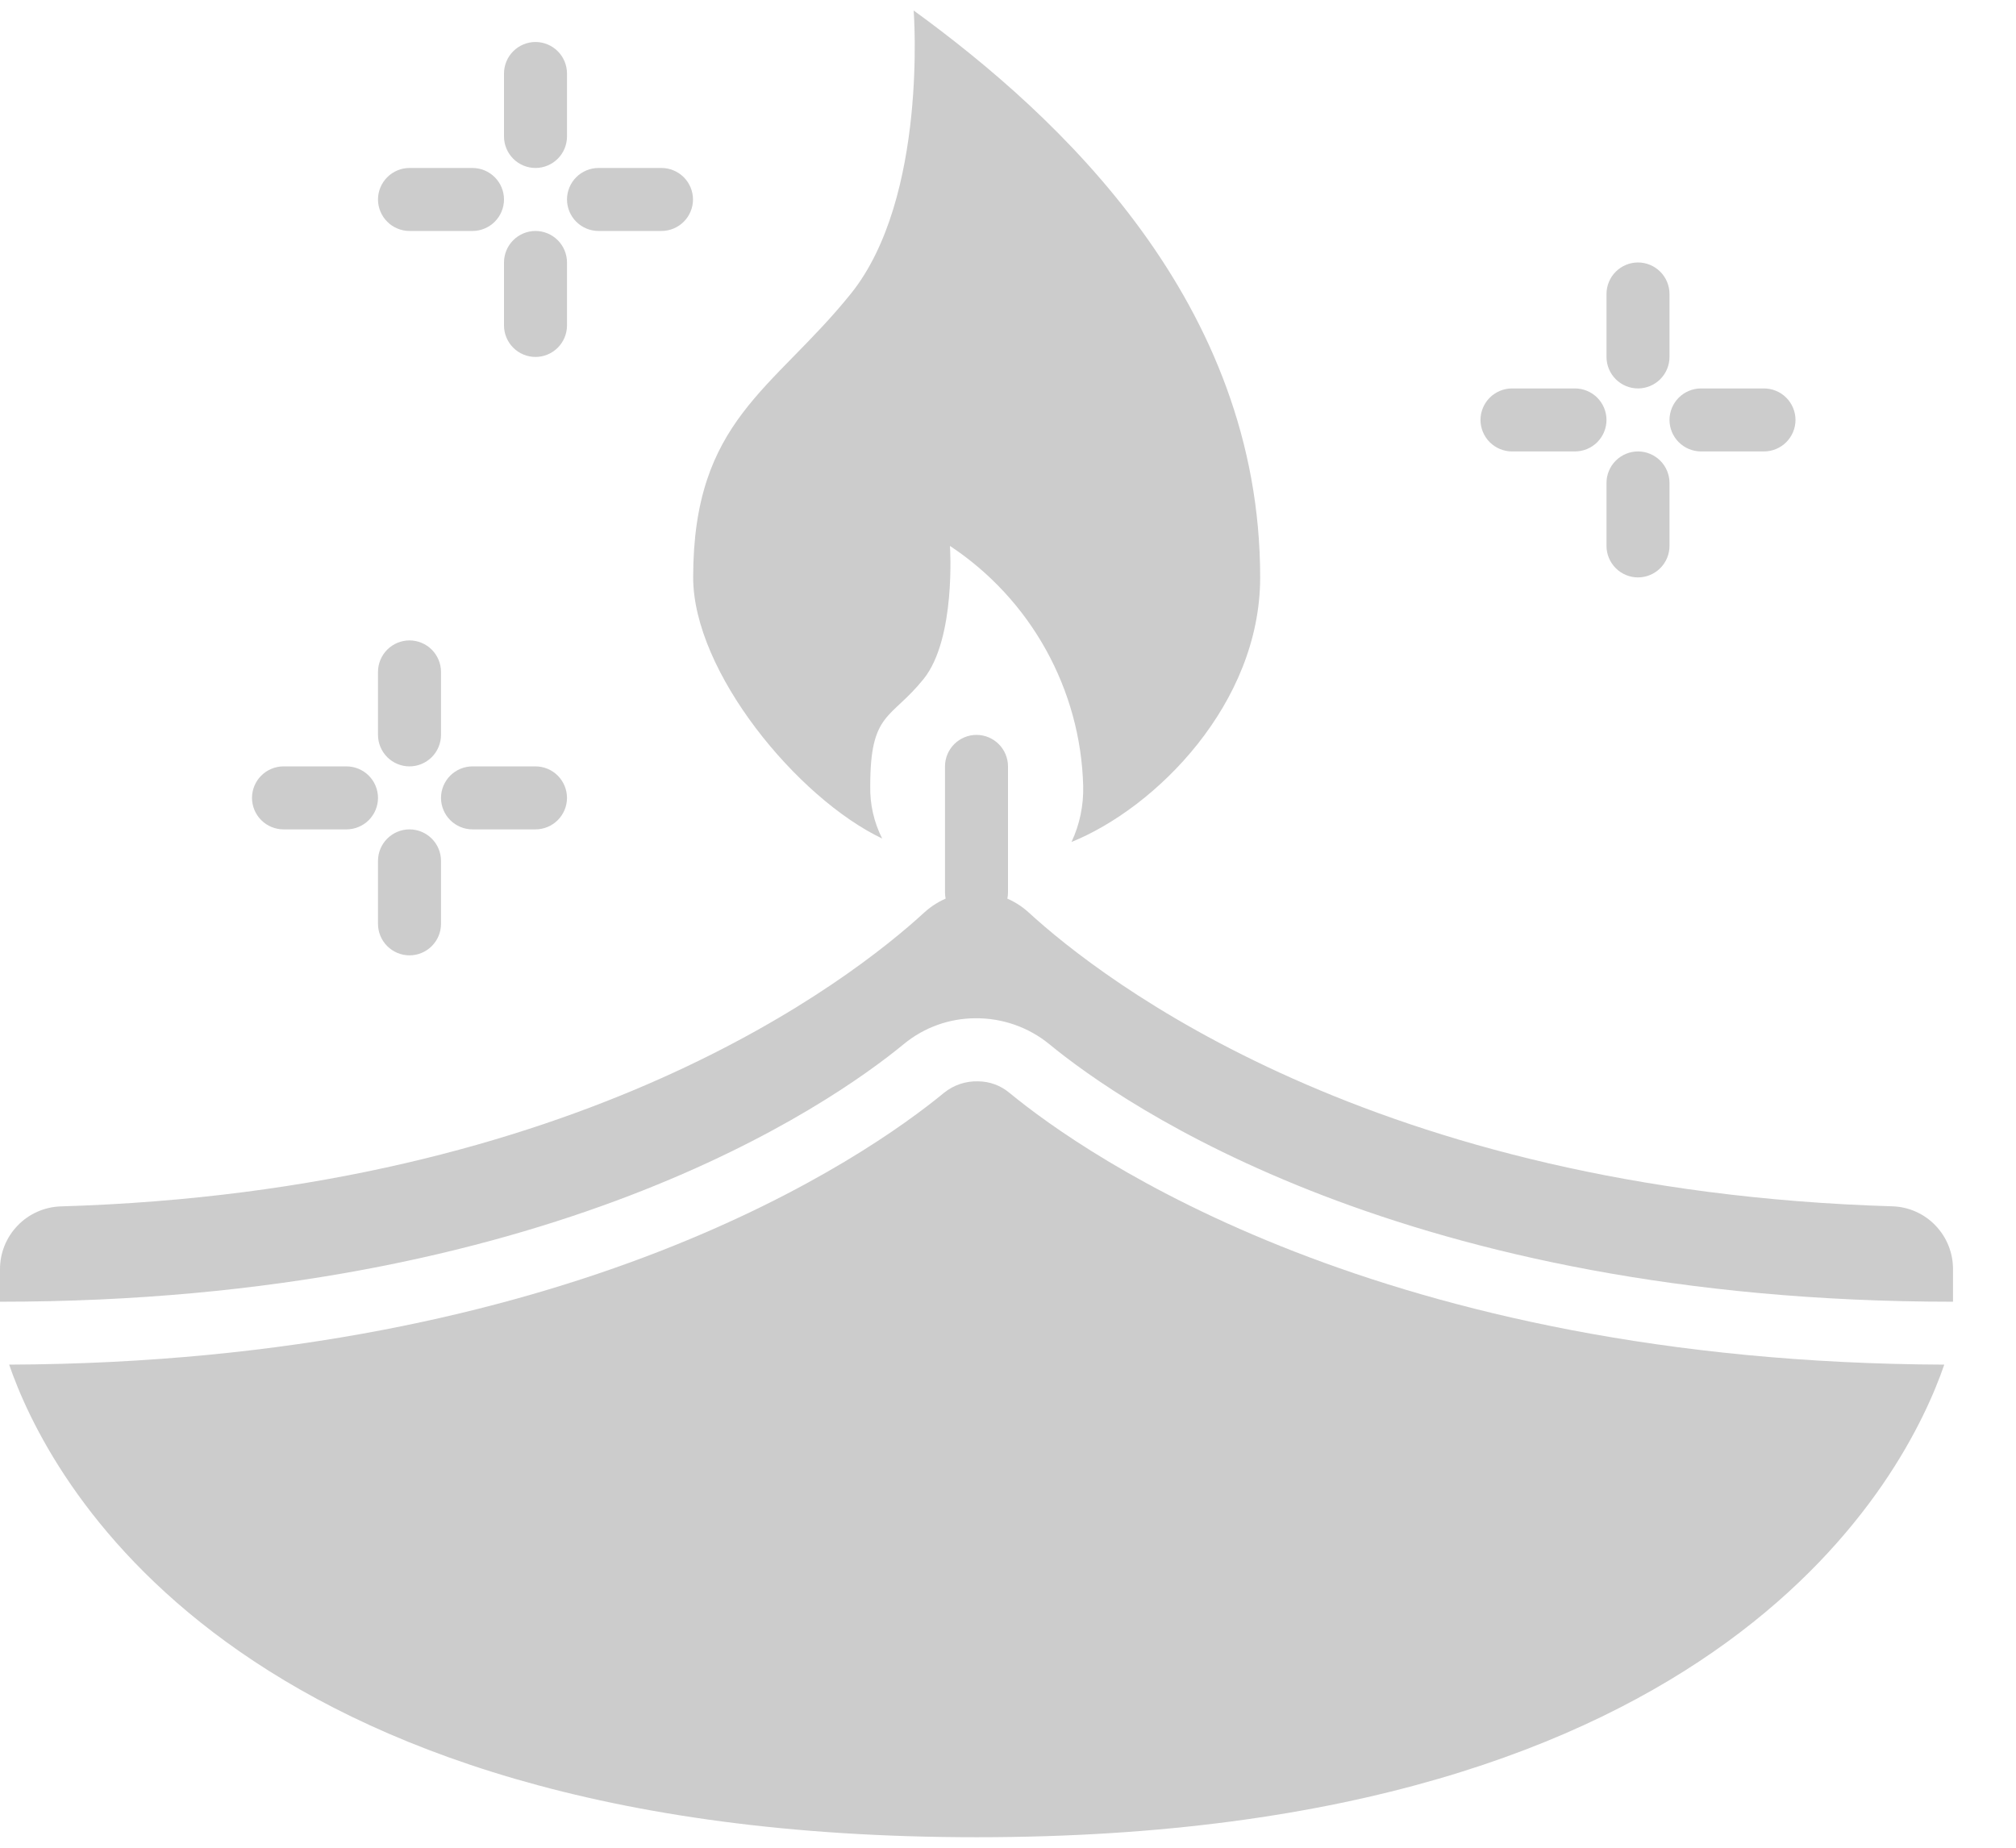
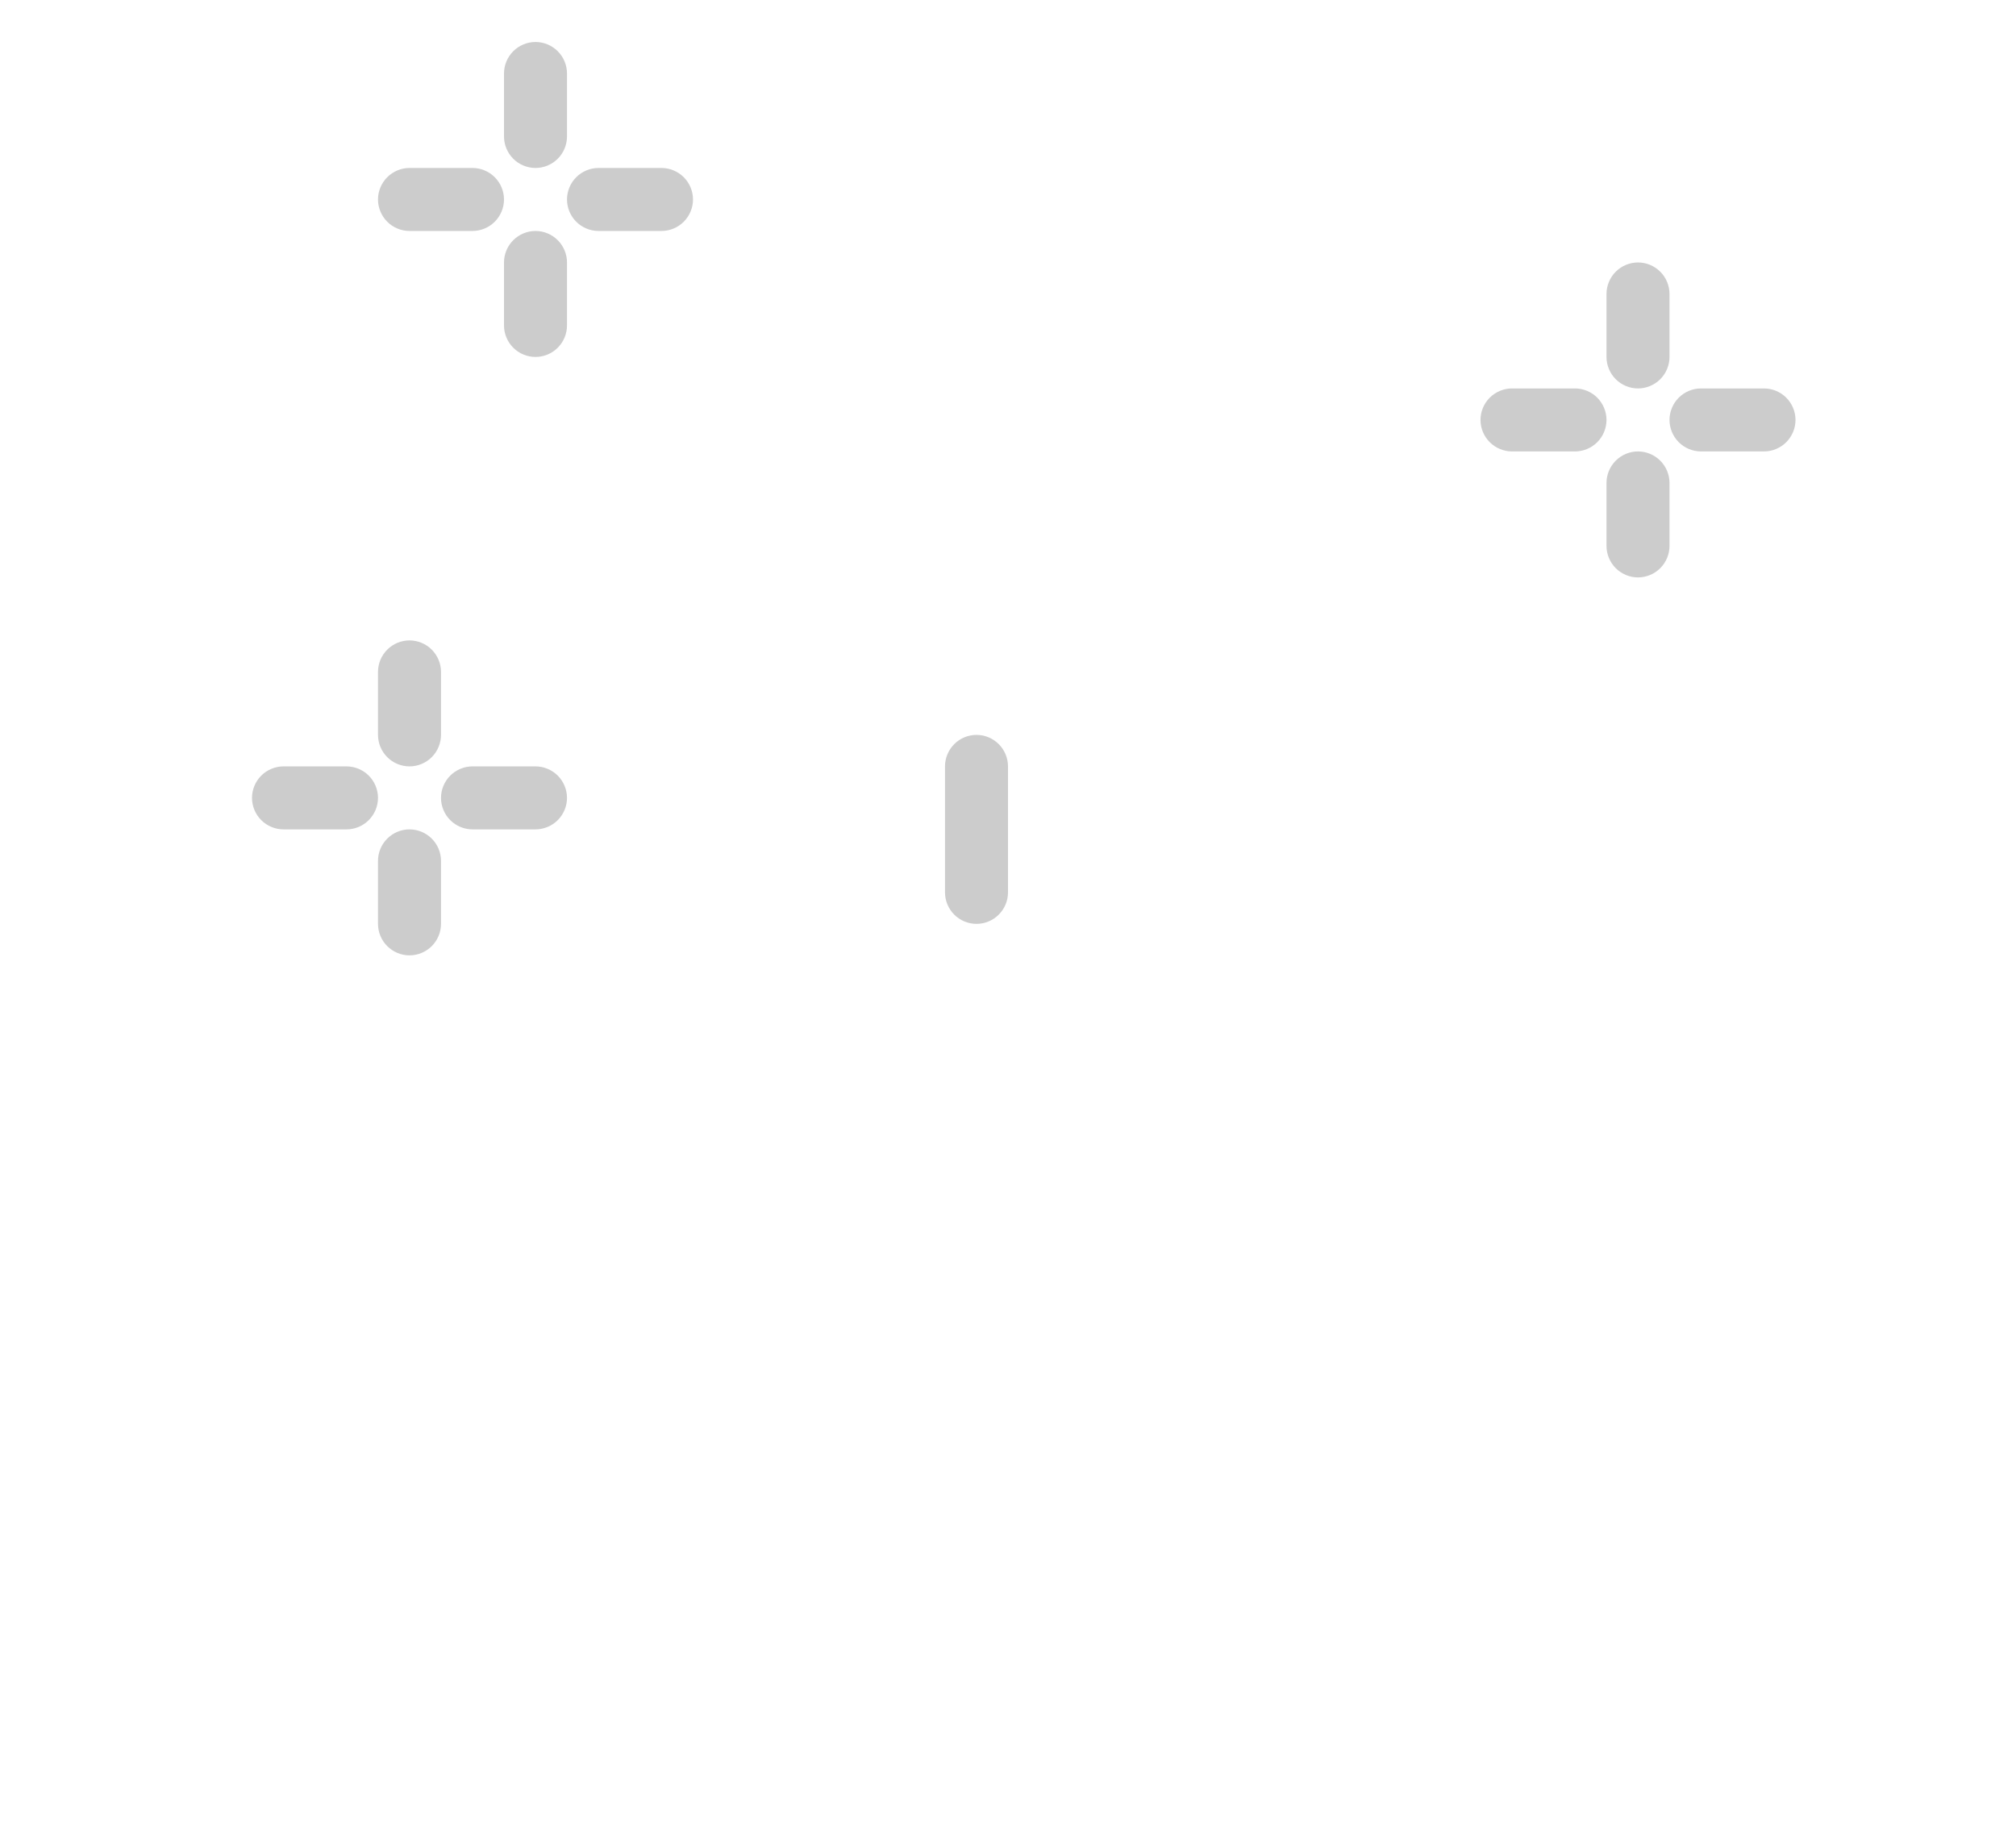
<svg xmlns="http://www.w3.org/2000/svg" fill="none" viewBox="0 0 24 22" height="22" width="24">
-   <path fill="#CCCCCC" d="M15.002 6.875C15.002 8.375 13.765 9.616 12.756 10.025C12.854 9.816 12.901 9.588 12.895 9.357C12.88 8.789 12.727 8.232 12.451 7.735C12.175 7.237 11.783 6.814 11.309 6.5C11.309 6.5 11.384 7.603 10.994 8.086C10.604 8.57 10.36 8.473 10.36 9.357C10.355 9.575 10.404 9.79 10.502 9.984C9.494 9.504 8.252 8 8.252 6.875C8.252 5 9.205 4.644 10.127 3.5C11.05 2.356 10.877 0.125 10.877 0.125C12.61 1.385 15.002 3.601 15.002 6.875ZM12.016 13.011C11.912 12.924 11.781 12.876 11.646 12.875C11.498 12.87 11.354 12.918 11.239 13.011C10.32 13.767 6.809 16.221 0.109 16.248C0.559 17.556 2.717 21.875 11.627 21.875C20.538 21.875 22.696 17.556 23.146 16.248C16.445 16.221 12.935 13.767 12.016 13.011Z" />
-   <path fill="#CCCCCC" d="M11.607 12.124C11.928 12.12 12.241 12.228 12.49 12.431C13.365 13.151 16.728 15.499 23.25 15.499V15.113C23.251 14.918 23.176 14.731 23.041 14.591C22.907 14.451 22.723 14.369 22.529 14.363C16.341 14.178 13.116 11.662 12.246 10.864C12.076 10.709 11.855 10.623 11.625 10.623C11.395 10.623 11.174 10.709 11.004 10.864C10.133 11.664 6.908 14.18 0.721 14.364C0.527 14.371 0.343 14.453 0.209 14.593C0.074 14.733 -0.001 14.92 7.96798e-06 15.114V15.499C6.522 15.499 9.885 13.151 10.76 12.431C10.999 12.234 11.298 12.126 11.607 12.124Z" />
  <path fill="#CCCCCC" d="M11.625 11C11.525 11 11.43 10.96 11.36 10.89C11.29 10.82 11.25 10.725 11.25 10.625V9.125C11.25 9.026 11.29 8.93 11.36 8.86C11.43 8.79 11.525 8.75 11.625 8.75C11.725 8.75 11.82 8.79 11.89 8.86C11.96 8.93 12 9.026 12 9.125V10.625C12 10.725 11.96 10.82 11.89 10.89C11.82 10.96 11.725 11 11.625 11ZM19.5 4.625C19.401 4.625 19.305 4.585 19.235 4.515C19.165 4.445 19.125 4.349 19.125 4.25V3.5C19.125 3.401 19.165 3.305 19.235 3.235C19.305 3.165 19.401 3.125 19.5 3.125C19.599 3.125 19.695 3.165 19.765 3.235C19.835 3.305 19.875 3.401 19.875 3.5V4.25C19.875 4.349 19.835 4.445 19.765 4.515C19.695 4.585 19.599 4.625 19.5 4.625ZM18.75 5.375H18C17.901 5.375 17.805 5.335 17.735 5.265C17.665 5.195 17.625 5.099 17.625 5C17.625 4.901 17.665 4.805 17.735 4.735C17.805 4.665 17.901 4.625 18 4.625H18.75C18.849 4.625 18.945 4.665 19.015 4.735C19.085 4.805 19.125 4.901 19.125 5C19.125 5.099 19.085 5.195 19.015 5.265C18.945 5.335 18.849 5.375 18.75 5.375ZM19.5 6.875C19.401 6.875 19.305 6.835 19.235 6.765C19.165 6.695 19.125 6.599 19.125 6.5V5.75C19.125 5.651 19.165 5.555 19.235 5.485C19.305 5.415 19.401 5.375 19.5 5.375C19.599 5.375 19.695 5.415 19.765 5.485C19.835 5.555 19.875 5.651 19.875 5.75V6.5C19.875 6.599 19.835 6.695 19.765 6.765C19.695 6.835 19.599 6.875 19.5 6.875ZM21 5.375H20.25C20.151 5.375 20.055 5.335 19.985 5.265C19.915 5.195 19.875 5.099 19.875 5C19.875 4.901 19.915 4.805 19.985 4.735C20.055 4.665 20.151 4.625 20.25 4.625H21C21.099 4.625 21.195 4.665 21.265 4.735C21.335 4.805 21.375 4.901 21.375 5C21.375 5.099 21.335 5.195 21.265 5.265C21.195 5.335 21.099 5.375 21 5.375ZM4.875 9.125C4.776 9.125 4.68 9.085 4.61 9.015C4.54 8.945 4.5 8.849 4.5 8.75V8C4.5 7.901 4.54 7.805 4.61 7.735C4.68 7.665 4.776 7.625 4.875 7.625C4.974 7.625 5.07 7.665 5.14 7.735C5.21 7.805 5.25 7.901 5.25 8V8.75C5.25 8.849 5.21 8.945 5.14 9.015C5.07 9.085 4.974 9.125 4.875 9.125ZM4.125 9.875H3.375C3.276 9.875 3.18 9.835 3.11 9.765C3.04 9.695 3 9.599 3 9.5C3 9.401 3.04 9.305 3.11 9.235C3.18 9.165 3.276 9.125 3.375 9.125H4.125C4.224 9.125 4.32 9.165 4.39 9.235C4.46 9.305 4.5 9.401 4.5 9.5C4.5 9.599 4.46 9.695 4.39 9.765C4.32 9.835 4.224 9.875 4.125 9.875ZM4.875 11.375C4.776 11.375 4.68 11.335 4.61 11.265C4.54 11.195 4.5 11.1 4.5 11V10.25C4.5 10.15 4.54 10.055 4.61 9.985C4.68 9.915 4.776 9.875 4.875 9.875C4.974 9.875 5.07 9.915 5.14 9.985C5.21 10.055 5.25 10.15 5.25 10.25V11C5.25 11.1 5.21 11.195 5.14 11.265C5.07 11.335 4.974 11.375 4.875 11.375ZM6.375 9.875H5.625C5.526 9.875 5.43 9.835 5.36 9.765C5.29 9.695 5.25 9.599 5.25 9.5C5.25 9.401 5.29 9.305 5.36 9.235C5.43 9.165 5.526 9.125 5.625 9.125H6.375C6.474 9.125 6.57 9.165 6.64 9.235C6.71 9.305 6.75 9.401 6.75 9.5C6.75 9.599 6.71 9.695 6.64 9.765C6.57 9.835 6.474 9.875 6.375 9.875ZM6.375 2C6.276 2 6.18 1.96 6.11 1.89C6.04 1.82 6 1.724 6 1.625V0.875C6 0.776 6.04 0.68 6.11 0.61C6.18 0.54 6.276 0.5 6.375 0.5C6.474 0.5 6.57 0.54 6.64 0.61C6.71 0.68 6.75 0.776 6.75 0.875V1.625C6.75 1.724 6.71 1.82 6.64 1.89C6.57 1.96 6.474 2 6.375 2ZM5.625 2.75H4.875C4.776 2.75 4.68 2.71 4.61 2.64C4.54 2.57 4.5 2.474 4.5 2.375C4.5 2.276 4.54 2.18 4.61 2.11C4.68 2.04 4.776 2 4.875 2H5.625C5.724 2 5.82 2.04 5.89 2.11C5.96 2.18 6 2.276 6 2.375C6 2.474 5.96 2.57 5.89 2.64C5.82 2.71 5.724 2.75 5.625 2.75ZM6.375 4.25C6.276 4.25 6.18 4.21 6.11 4.14C6.04 4.07 6 3.974 6 3.875V3.125C6 3.026 6.04 2.93 6.11 2.86C6.18 2.79 6.276 2.75 6.375 2.75C6.474 2.75 6.57 2.79 6.64 2.86C6.71 2.93 6.75 3.026 6.75 3.125V3.875C6.75 3.974 6.71 4.07 6.64 4.14C6.57 4.21 6.474 4.25 6.375 4.25ZM7.875 2.75H7.125C7.026 2.75 6.93 2.71 6.86 2.64C6.79 2.57 6.75 2.474 6.75 2.375C6.75 2.276 6.79 2.18 6.86 2.11C6.93 2.04 7.026 2 7.125 2H7.875C7.974 2 8.07 2.04 8.14 2.11C8.21 2.18 8.25 2.276 8.25 2.375C8.25 2.474 8.21 2.57 8.14 2.64C8.07 2.71 7.974 2.75 7.875 2.75Z" />
</svg>